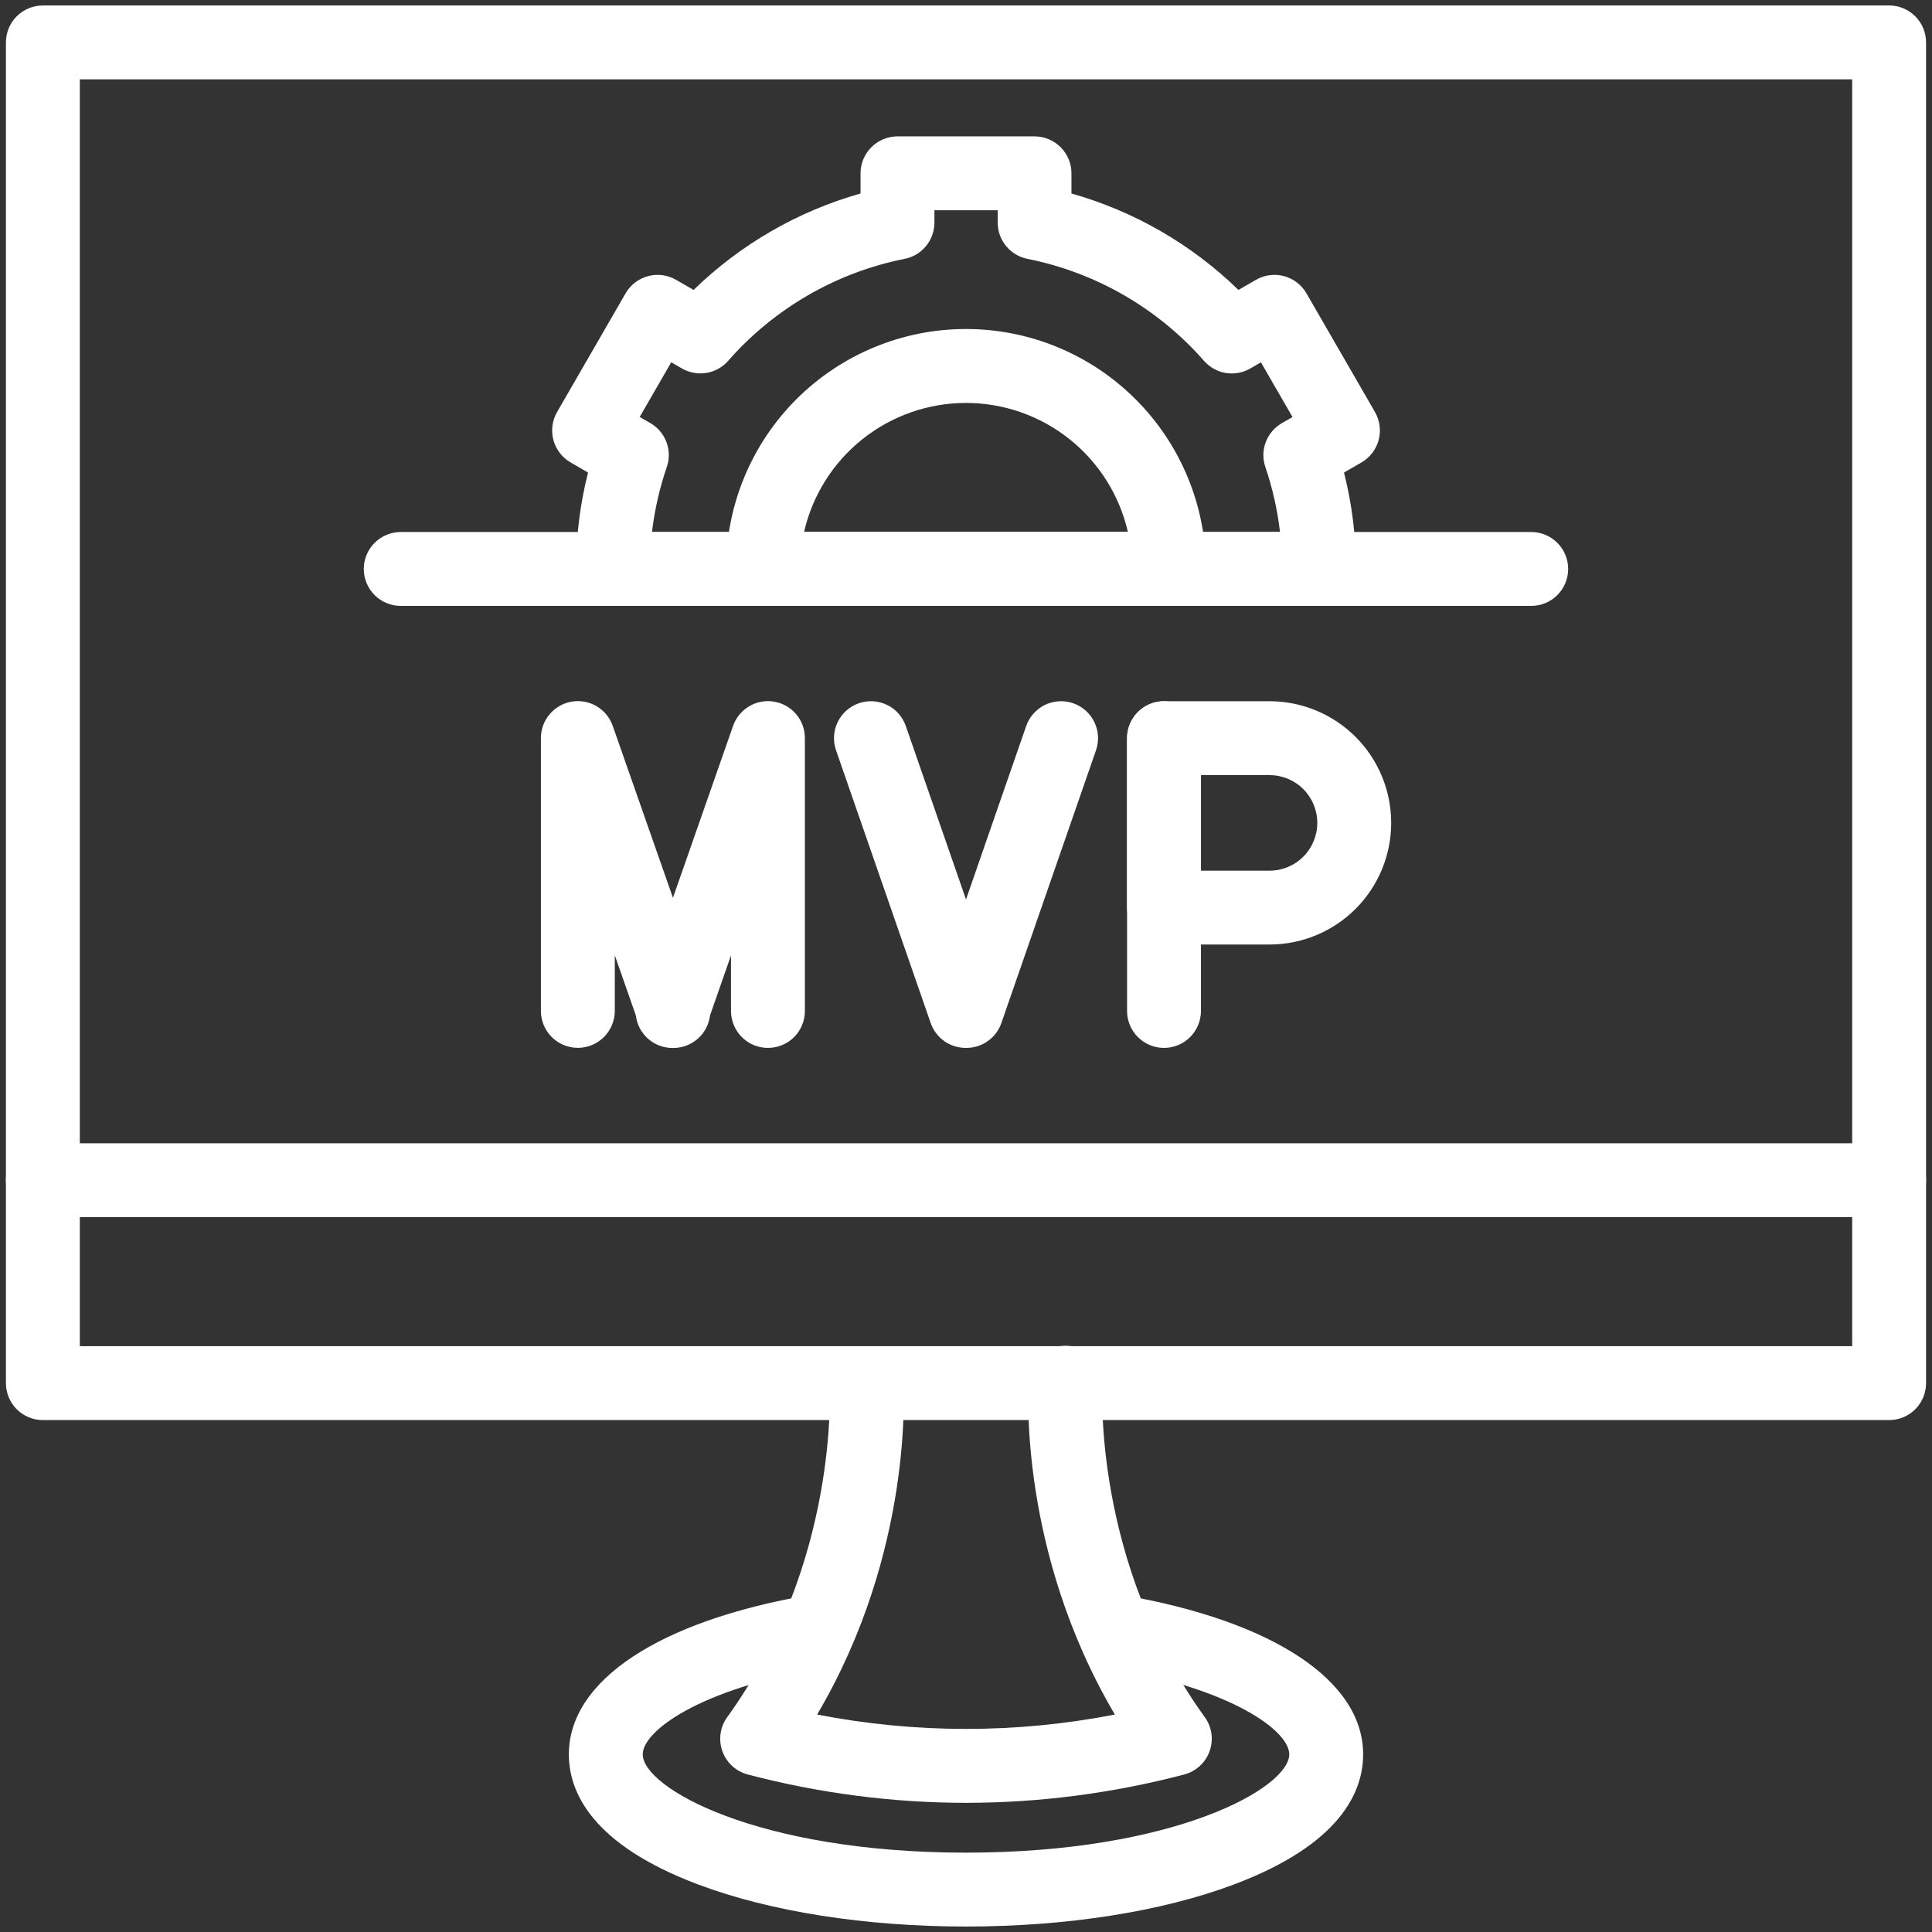
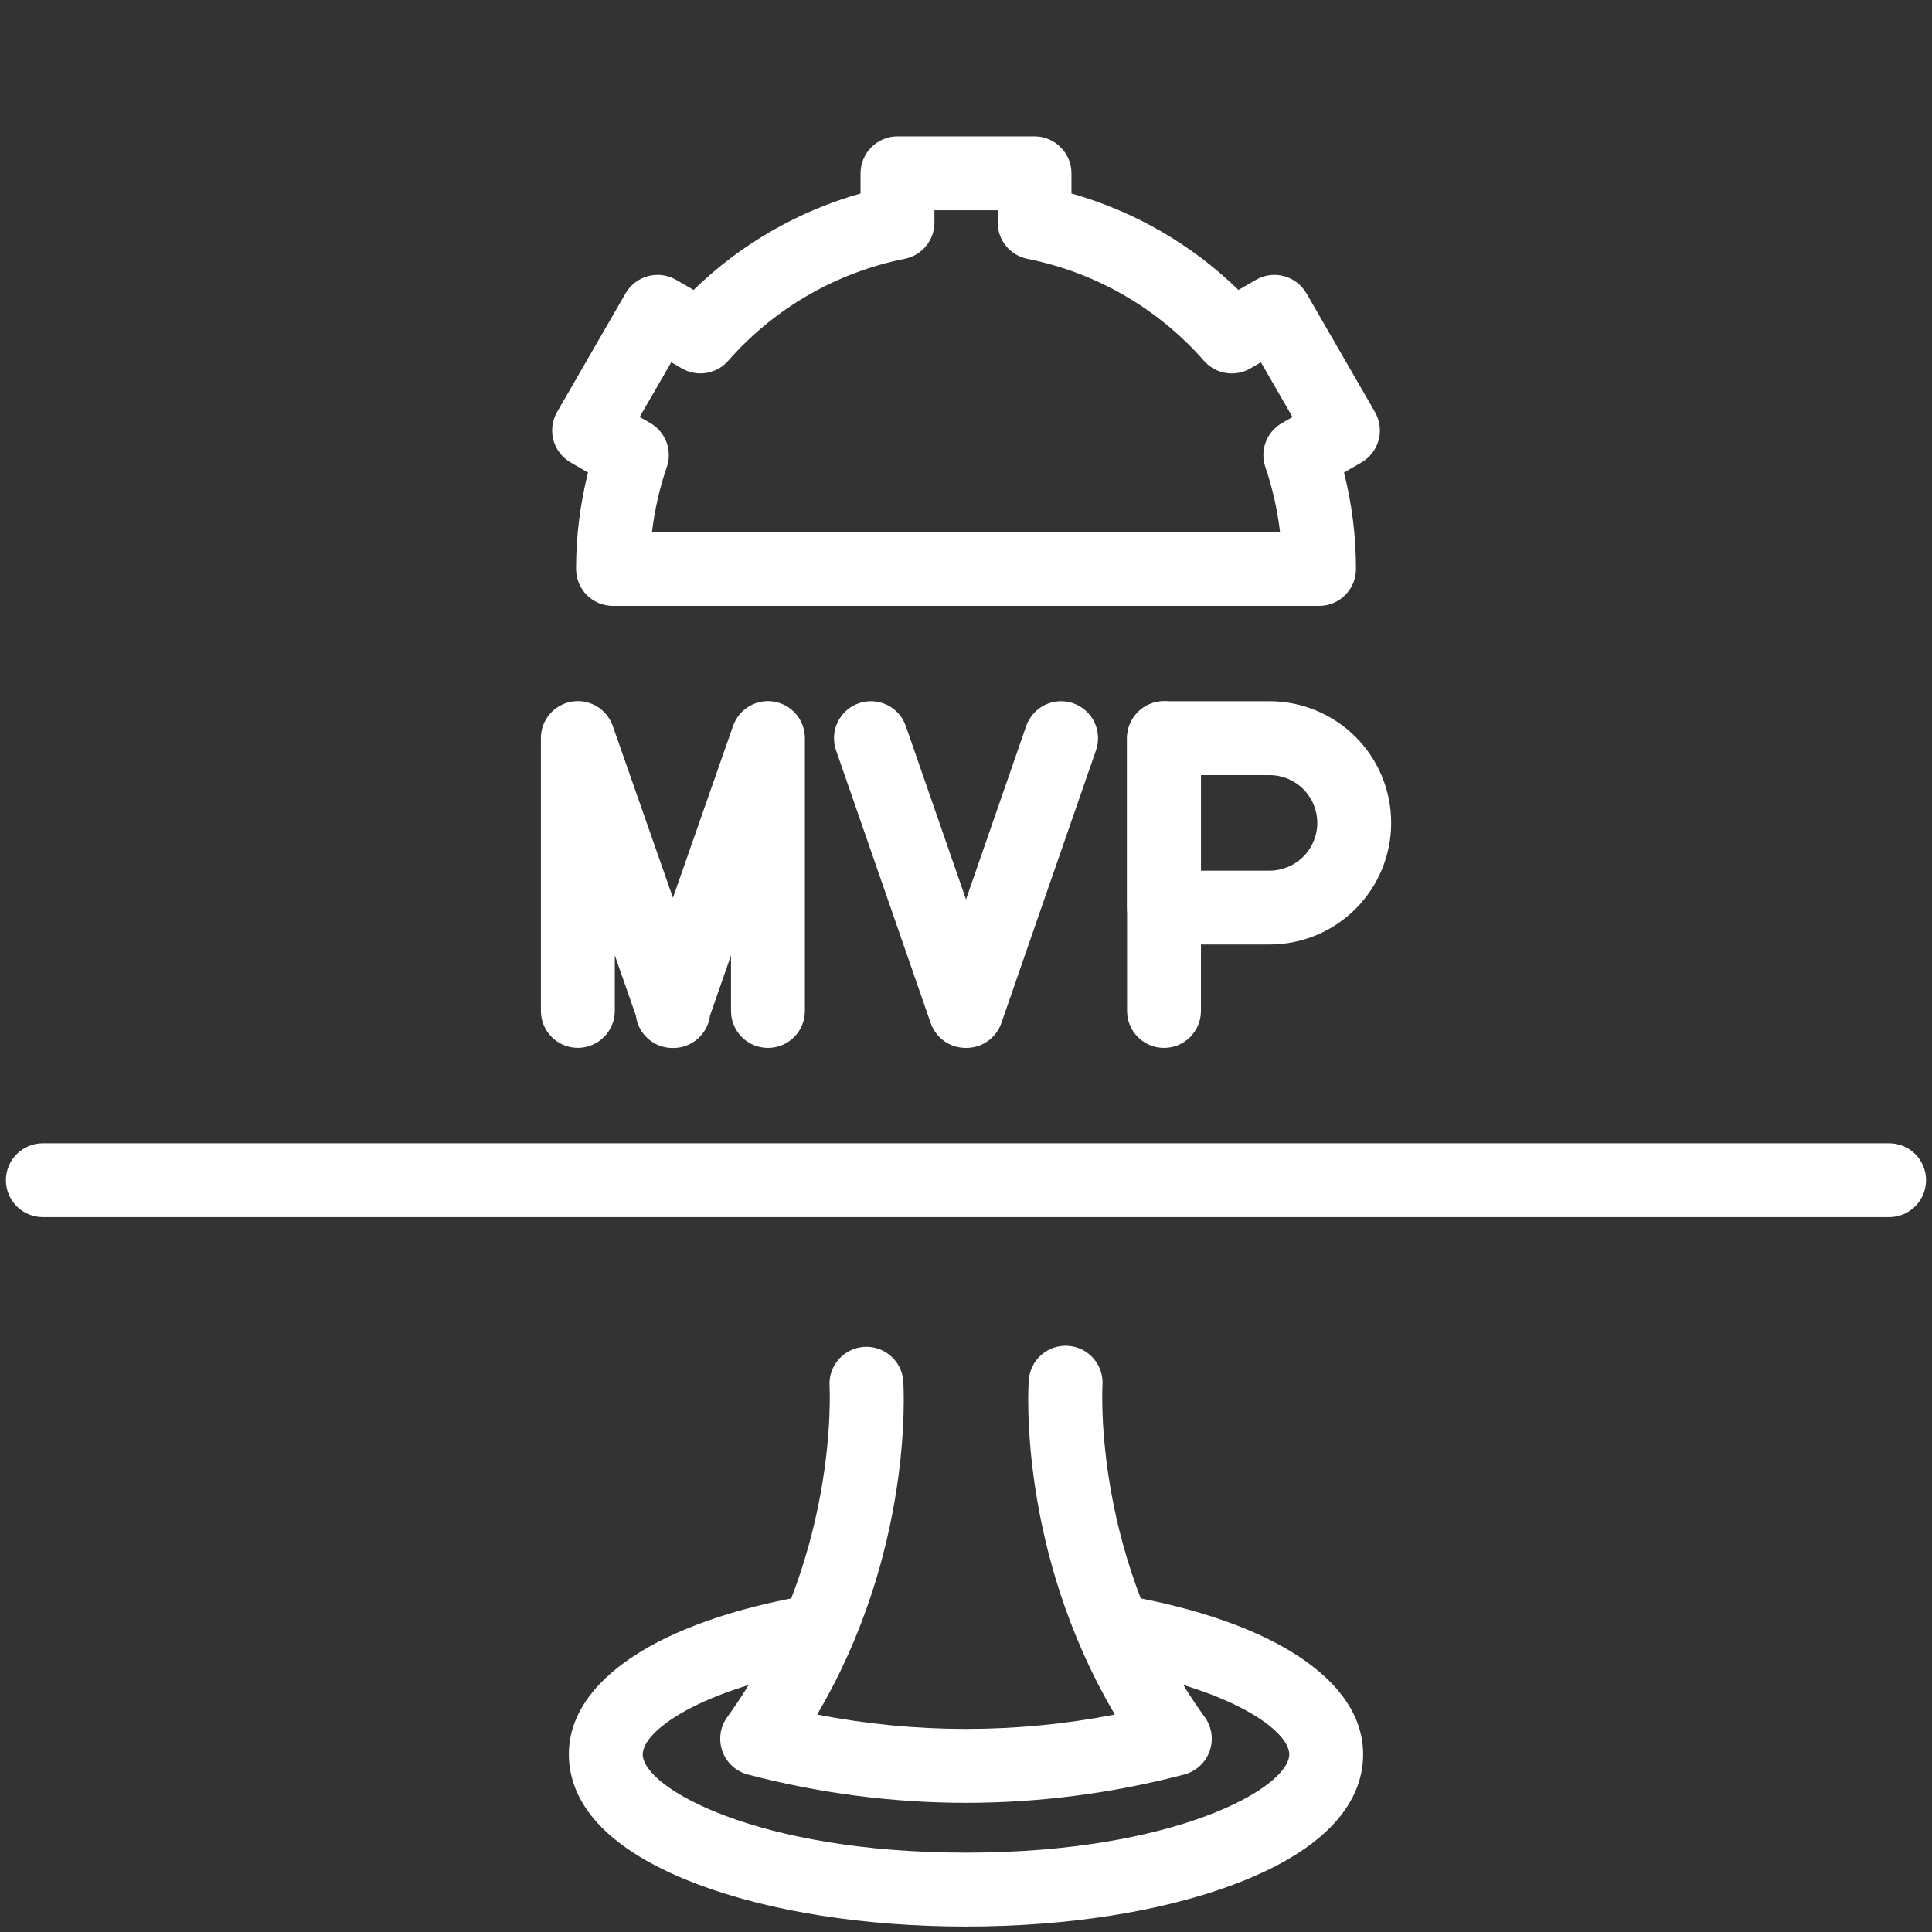
<svg xmlns="http://www.w3.org/2000/svg" width="41" height="41" viewBox="0 0 41 41" fill="none">
  <rect x="0" y="0" width="41" height="41" fill="#333333" stroke="none" />
-   <path d="M40.09 30.136H0.91C0.702 30.136 0.502 30.054 0.355 29.907C0.208 29.76 0.126 29.56 0.126 29.352V0.9C0.126 0.692 0.208 0.493 0.355 0.346C0.502 0.199 0.702 0.116 0.91 0.116H40.09C40.298 0.116 40.498 0.199 40.645 0.346C40.791 0.493 40.874 0.692 40.874 0.9V29.352C40.874 29.56 40.791 29.76 40.645 29.907C40.498 30.054 40.298 30.136 40.09 30.136ZM1.694 28.568H39.306V1.684H1.694V28.568Z" fill="white" />
  <path d="M40.09 25.829H0.909C0.702 25.829 0.502 25.747 0.355 25.6C0.208 25.453 0.125 25.253 0.125 25.046C0.125 24.837 0.208 24.638 0.355 24.491C0.502 24.344 0.702 24.262 0.909 24.262H40.09C40.298 24.262 40.497 24.344 40.644 24.491C40.791 24.638 40.874 24.837 40.874 25.046C40.874 25.253 40.791 25.453 40.644 25.6C40.497 25.747 40.298 25.829 40.09 25.829ZM20.5 38.259C18.937 38.258 17.381 38.055 15.87 37.658C15.747 37.626 15.633 37.564 15.539 37.478C15.445 37.392 15.373 37.284 15.33 37.164C15.287 37.044 15.274 36.916 15.292 36.789C15.309 36.663 15.358 36.543 15.433 36.44C17.817 33.142 17.606 29.442 17.604 29.405C17.593 29.2 17.664 28.999 17.8 28.845C17.937 28.691 18.128 28.597 18.333 28.583C18.538 28.569 18.741 28.636 18.897 28.77C19.053 28.903 19.15 29.093 19.168 29.298C19.179 29.456 19.391 32.91 17.341 36.385C19.427 36.792 21.572 36.792 23.659 36.385C21.609 32.91 21.82 29.456 21.831 29.298C21.837 29.194 21.864 29.093 21.91 29C21.955 28.906 22.018 28.823 22.096 28.755C22.174 28.686 22.265 28.634 22.363 28.6C22.462 28.567 22.565 28.554 22.669 28.561C22.772 28.568 22.873 28.596 22.966 28.642C23.059 28.689 23.141 28.754 23.209 28.832C23.276 28.911 23.328 29.002 23.36 29.101C23.392 29.2 23.404 29.304 23.396 29.407C23.396 29.442 23.182 33.142 25.567 36.44C25.642 36.543 25.69 36.663 25.708 36.789C25.726 36.916 25.712 37.044 25.669 37.164C25.626 37.284 25.555 37.392 25.46 37.478C25.366 37.564 25.253 37.626 25.129 37.658C23.618 38.055 22.062 38.258 20.5 38.259Z" fill="white" />
  <path d="M20.5 40.884C18.366 40.884 16.349 40.568 14.82 39.993C12.549 39.141 12.072 38.021 12.072 37.23C12.072 35.665 13.98 34.401 17.175 33.849C17.381 33.814 17.591 33.861 17.762 33.981C17.932 34.101 18.047 34.283 18.083 34.488C18.119 34.693 18.071 34.904 17.951 35.074C17.832 35.245 17.649 35.36 17.444 35.396C14.821 35.847 13.64 36.741 13.64 37.23C13.64 37.938 16.06 39.316 20.5 39.316C24.939 39.316 27.36 37.938 27.36 37.23C27.36 36.74 26.18 35.847 23.557 35.394C23.354 35.357 23.174 35.24 23.056 35.071C22.939 34.902 22.892 34.693 22.927 34.49C22.962 34.287 23.076 34.105 23.244 33.986C23.412 33.866 23.62 33.817 23.824 33.849C27.017 34.401 28.928 35.665 28.928 37.23C28.928 38.021 28.451 39.141 26.181 39.993C24.65 40.568 22.633 40.884 20.5 40.884ZM16.297 22.238C16.09 22.238 15.89 22.156 15.743 22.009C15.596 21.861 15.513 21.662 15.513 21.454V20.275L15.068 21.549C15.045 21.739 14.953 21.915 14.809 22.042C14.666 22.169 14.481 22.24 14.289 22.24H14.269C14.078 22.239 13.893 22.169 13.75 22.041C13.607 21.913 13.515 21.738 13.493 21.547L13.047 20.273V21.453C13.047 21.661 12.964 21.86 12.817 22.007C12.67 22.154 12.471 22.237 12.263 22.237C12.055 22.237 11.855 22.154 11.708 22.007C11.561 21.86 11.479 21.661 11.479 21.453V15.665C11.478 15.479 11.543 15.3 11.663 15.158C11.782 15.017 11.948 14.921 12.13 14.89C12.313 14.859 12.501 14.893 12.661 14.987C12.82 15.081 12.941 15.229 13.003 15.404L14.281 19.053L15.557 15.404C15.619 15.229 15.74 15.082 15.899 14.988C16.059 14.893 16.246 14.859 16.429 14.89C16.611 14.921 16.777 15.016 16.896 15.157C17.016 15.299 17.081 15.478 17.081 15.663V21.454C17.081 21.662 16.999 21.861 16.852 22.009C16.705 22.156 16.505 22.238 16.297 22.238ZM24.702 22.238C24.494 22.238 24.295 22.156 24.148 22.009C24 21.861 23.918 21.662 23.918 21.454V15.665C23.918 15.457 24 15.258 24.148 15.111C24.295 14.963 24.494 14.881 24.702 14.881C24.91 14.881 25.109 14.963 25.256 15.111C25.403 15.258 25.486 15.457 25.486 15.665V21.454C25.486 21.662 25.403 21.861 25.256 22.009C25.109 22.156 24.91 22.238 24.702 22.238Z" fill="white" />
  <path d="M26.941 20.044H24.702C24.494 20.044 24.295 19.962 24.148 19.815C24.001 19.668 23.918 19.468 23.918 19.261V15.665C23.918 15.457 24.001 15.258 24.148 15.111C24.295 14.963 24.494 14.881 24.702 14.881H26.941C27.626 14.881 28.282 15.153 28.767 15.637C29.251 16.121 29.523 16.778 29.523 17.463C29.523 18.148 29.251 18.804 28.767 19.288C28.282 19.773 27.626 20.044 26.941 20.044ZM25.486 18.477H26.941C27.21 18.477 27.468 18.37 27.658 18.18C27.848 17.989 27.955 17.732 27.955 17.463C27.955 17.194 27.848 16.936 27.658 16.746C27.468 16.556 27.21 16.449 26.941 16.449H25.486V18.477ZM20.508 22.238H20.492C20.329 22.238 20.17 22.188 20.037 22.093C19.905 21.999 19.805 21.865 19.751 21.712L17.742 15.922C17.674 15.726 17.686 15.51 17.777 15.323C17.868 15.136 18.029 14.992 18.226 14.924C18.422 14.856 18.637 14.869 18.825 14.959C19.012 15.05 19.155 15.211 19.223 15.408L20.5 19.088L21.777 15.408C21.811 15.31 21.864 15.221 21.932 15.144C22 15.067 22.083 15.004 22.176 14.959C22.269 14.914 22.369 14.888 22.472 14.882C22.575 14.876 22.678 14.89 22.775 14.924C22.872 14.958 22.962 15.011 23.039 15.079C23.116 15.148 23.179 15.23 23.224 15.323C23.268 15.416 23.295 15.516 23.301 15.619C23.307 15.722 23.292 15.825 23.259 15.922L21.25 21.712C21.196 21.866 21.096 21.999 20.963 22.093C20.83 22.188 20.671 22.238 20.508 22.238ZM27.991 12.858H13.009C12.801 12.858 12.601 12.776 12.454 12.629C12.307 12.482 12.225 12.282 12.225 12.074C12.224 11.384 12.31 10.697 12.479 10.028L12.11 9.814C11.93 9.71 11.798 9.539 11.744 9.338C11.69 9.138 11.719 8.924 11.822 8.744L13.276 6.225C13.38 6.045 13.551 5.914 13.752 5.86C13.953 5.806 14.167 5.834 14.347 5.938L14.719 6.153C15.712 5.187 16.929 4.483 18.262 4.106V3.678C18.262 3.47 18.345 3.271 18.492 3.124C18.639 2.977 18.838 2.894 19.046 2.894H21.954C22.162 2.894 22.361 2.977 22.508 3.124C22.655 3.271 22.738 3.47 22.738 3.678V4.106C24.071 4.483 25.289 5.186 26.282 6.153L26.654 5.938C26.834 5.834 27.048 5.806 27.249 5.86C27.45 5.914 27.621 6.045 27.725 6.225L29.179 8.744C29.282 8.924 29.311 9.138 29.257 9.338C29.203 9.539 29.072 9.71 28.892 9.814L28.522 10.028C28.691 10.697 28.777 11.384 28.776 12.074C28.776 12.177 28.756 12.279 28.717 12.375C28.677 12.47 28.619 12.556 28.546 12.629C28.473 12.702 28.387 12.76 28.291 12.799C28.196 12.838 28.094 12.858 27.991 12.858ZM13.836 11.29H27.164C27.109 10.821 27.005 10.359 26.853 9.911C26.794 9.74 26.797 9.553 26.861 9.383C26.925 9.213 27.046 9.071 27.203 8.98L27.429 8.85L26.759 7.689L26.531 7.821C26.374 7.911 26.191 7.944 26.012 7.915C25.834 7.885 25.671 7.794 25.551 7.658C24.575 6.545 23.259 5.784 21.806 5.494C21.628 5.459 21.467 5.364 21.352 5.223C21.236 5.083 21.173 4.907 21.173 4.725V4.462H19.83V4.724C19.83 4.906 19.767 5.082 19.651 5.222C19.536 5.363 19.375 5.459 19.197 5.493C17.745 5.783 16.429 6.544 15.453 7.657C15.333 7.793 15.171 7.884 14.992 7.914C14.813 7.943 14.63 7.91 14.473 7.82L14.245 7.688L13.575 8.849L13.802 8.979C13.959 9.07 14.079 9.213 14.143 9.382C14.207 9.552 14.21 9.739 14.151 9.91C13.997 10.358 13.892 10.82 13.836 11.29Z" fill="white" />
-   <path d="M24.808 12.858H16.192C15.984 12.858 15.784 12.776 15.637 12.629C15.49 12.482 15.408 12.282 15.408 12.074C15.408 10.724 15.944 9.429 16.899 8.474C17.854 7.519 19.149 6.982 20.5 6.982C21.85 6.982 23.145 7.519 24.1 8.474C25.055 9.429 25.592 10.724 25.592 12.074C25.592 12.282 25.509 12.482 25.362 12.629C25.215 12.776 25.016 12.858 24.808 12.858ZM17.066 11.29H23.936C23.758 10.512 23.321 9.817 22.697 9.32C22.073 8.822 21.298 8.551 20.5 8.551C19.701 8.551 18.927 8.822 18.302 9.32C17.678 9.817 17.241 10.512 17.063 11.29H17.066Z" fill="white" />
-   <path d="M32.495 12.858H8.504C8.297 12.858 8.097 12.776 7.95 12.629C7.803 12.482 7.72 12.282 7.72 12.074C7.72 11.866 7.803 11.667 7.95 11.52C8.097 11.373 8.297 11.29 8.504 11.29H32.495C32.703 11.29 32.902 11.373 33.049 11.52C33.196 11.667 33.279 11.866 33.279 12.074C33.279 12.282 33.196 12.482 33.049 12.629C32.902 12.776 32.703 12.858 32.495 12.858Z" fill="white" />
</svg>